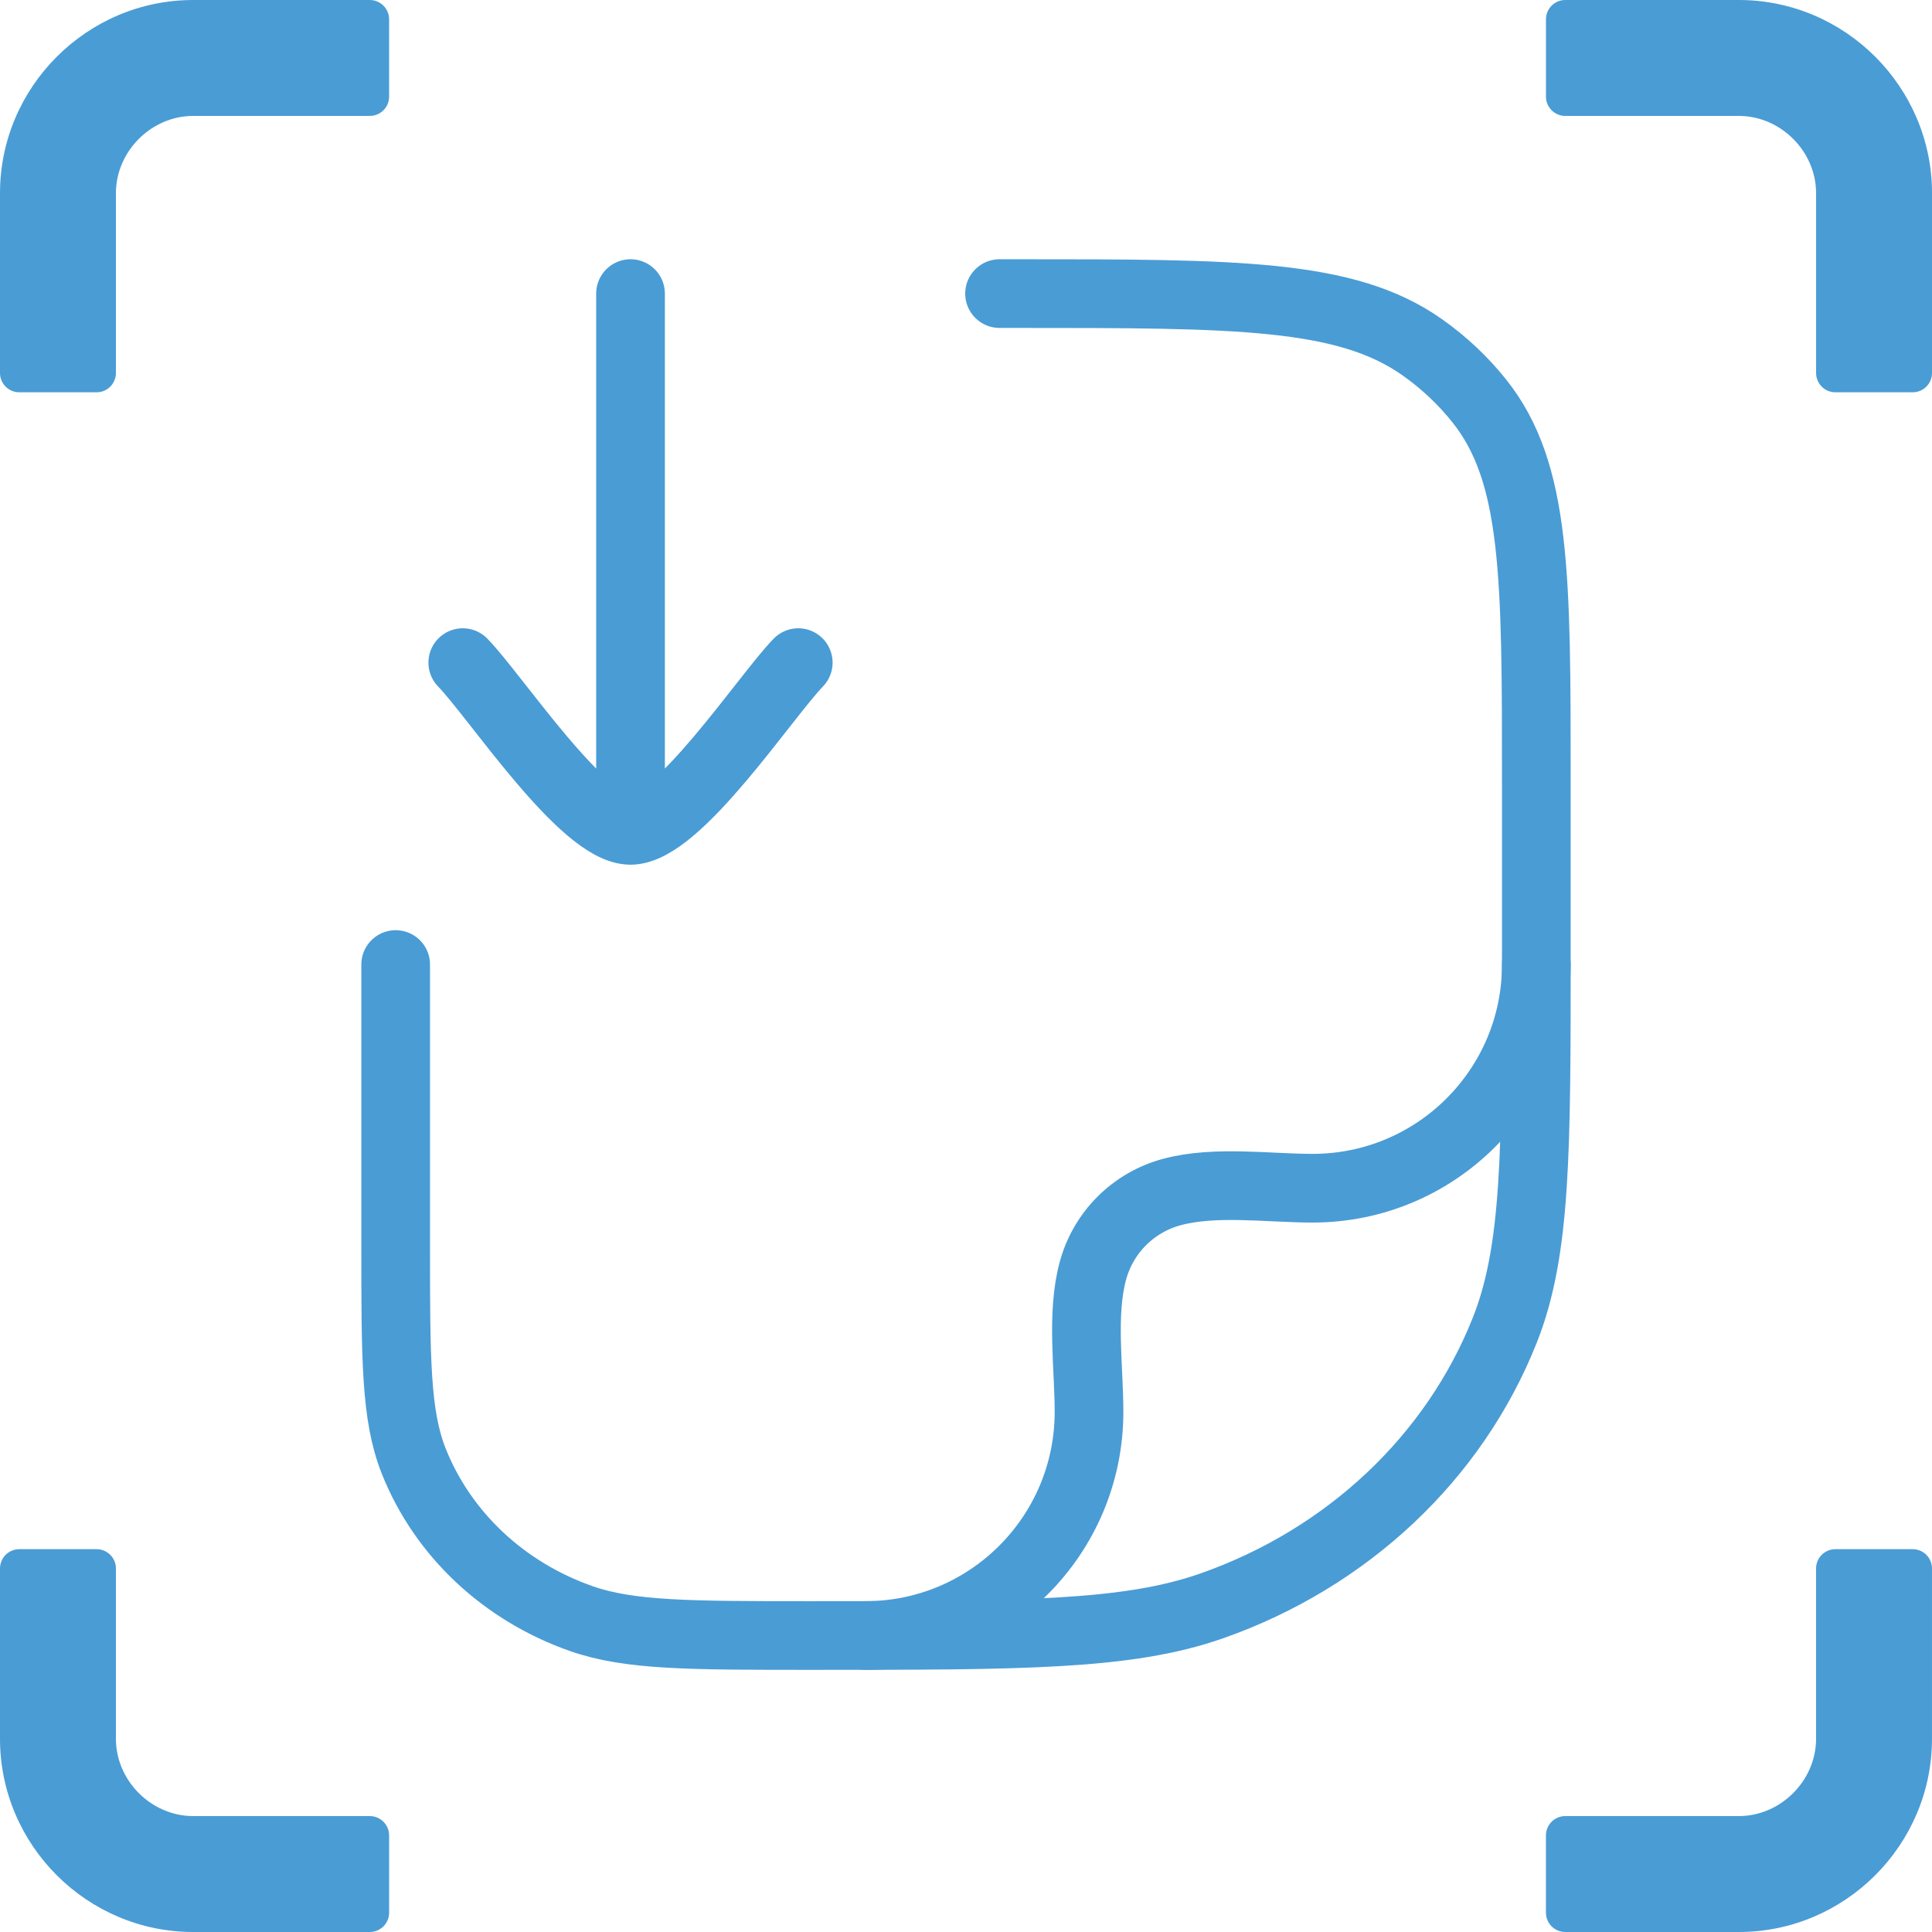
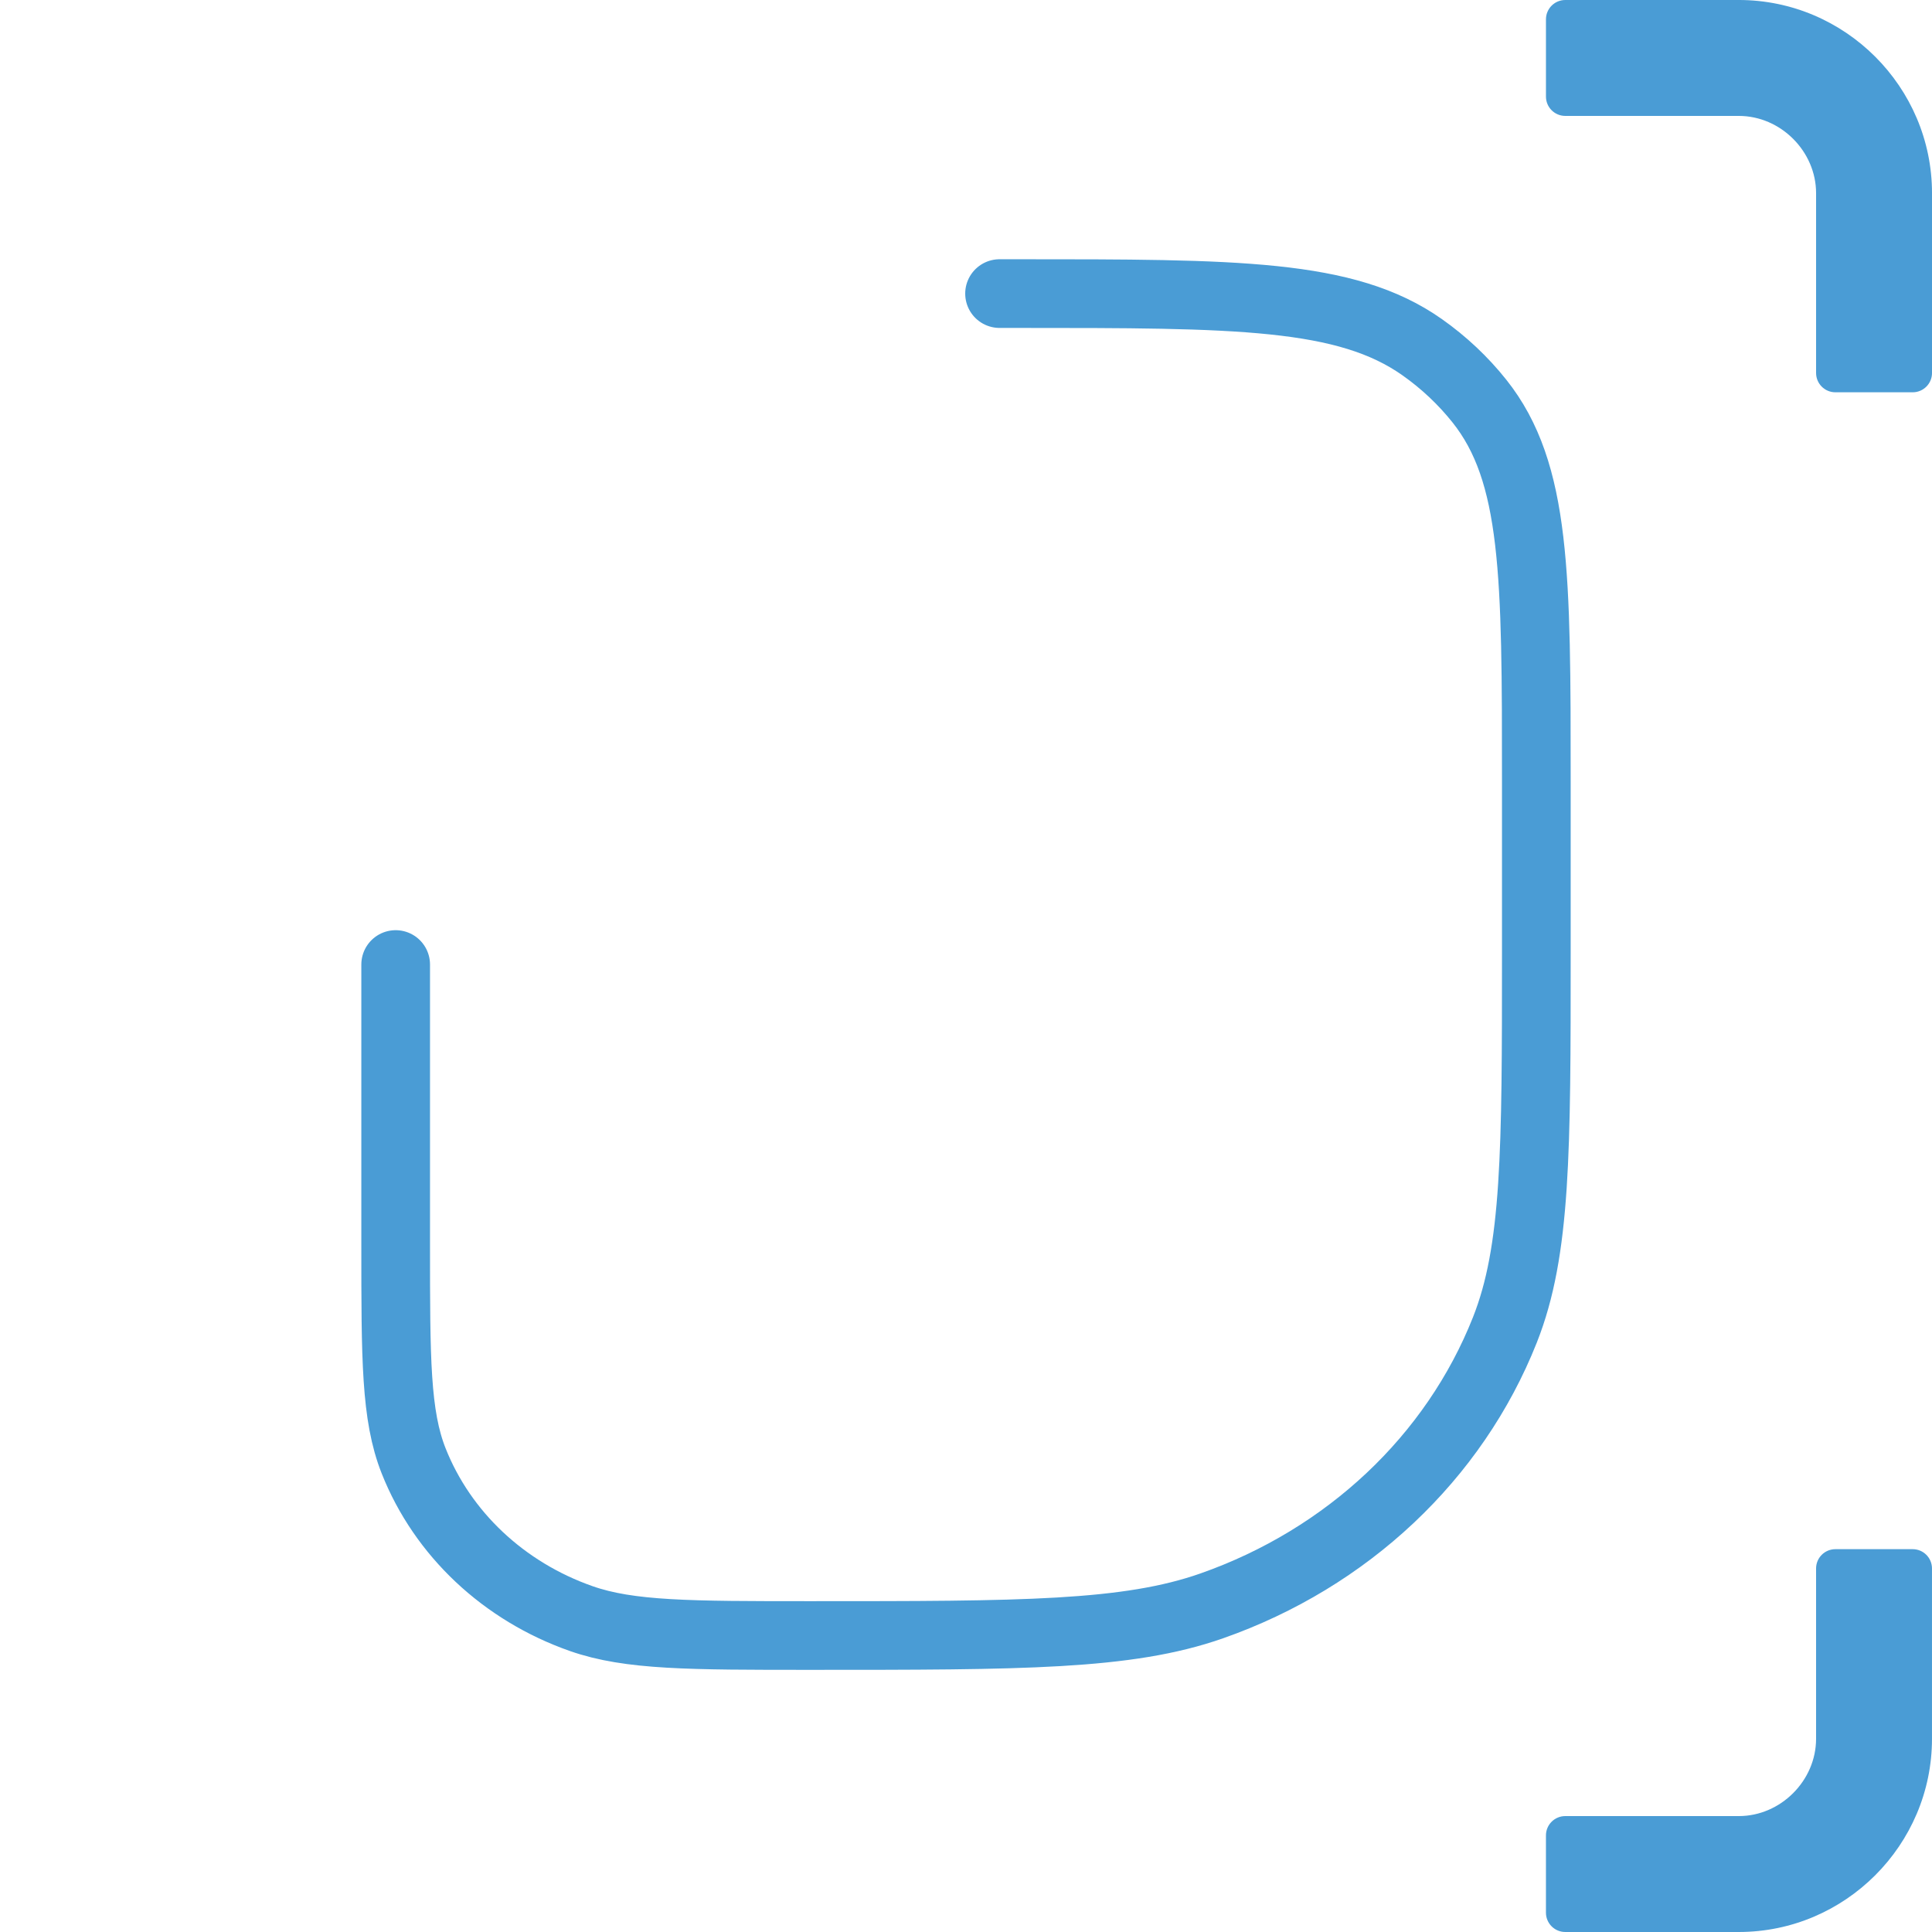
<svg xmlns="http://www.w3.org/2000/svg" id="Layer_1" data-name="Layer 1" viewBox="0 0 196.911 196.911">
  <defs>
    <style>
      .cls-1 {
        fill: none;
        stroke: #4a9cd5;
        stroke-linecap: round;
        stroke-linejoin: round;
        stroke-width: 7px;
      }

      .cls-2 {
        fill: #4a9cd5;
        stroke-width: 0px;
      }
    </style>
  </defs>
  <g>
    <path class="cls-2" d="M194.942,157.893h-7.877c-1.089,0-1.969.88-1.969,1.969v17.358c0,4.269-3.609,7.876-7.877,7.876h-17.685c-1.088,0-1.969.882-1.969,1.969v7.876c0,1.087.881,1.969,1.969,1.969h17.685c10.83,0,19.691-8.861,19.691-19.691v-17.358c0-1.089-.881-1.969-1.969-1.969Z" />
-     <path class="cls-2" d="M37.69,0h-17.999C8.861,0,0,8.861,0,19.691v18.323c0,1.089.88,1.969,1.969,1.969h7.876c1.086,0,1.969-.881,1.969-1.969v-18.323c0-4.269,3.606-7.876,7.876-7.876h17.999c1.088,0,1.969-.883,1.969-1.969V1.969c0-1.087-.881-1.969-1.969-1.969Z" />
    <path class="cls-2" d="M177.22,0h-17.685c-1.088,0-1.969.882-1.969,1.969v7.876c0,1.086.881,1.969,1.969,1.969h17.685c4.268,0,7.877,3.607,7.877,7.876v18.323c0,1.089.88,1.969,1.969,1.969h7.877c1.088,0,1.969-.881,1.969-1.969v-18.323c0-10.83-8.861-19.691-19.691-19.691Z" />
-     <path class="cls-2" d="M37.69,185.096h-17.999c-4.271,0-7.876-3.607-7.876-7.876v-17.358c0-1.089-.883-1.969-1.969-1.969H1.969c-1.089,0-1.969.88-1.969,1.969v17.358c0,10.83,8.861,19.691,19.691,19.691h17.999c1.088,0,1.969-.882,1.969-1.969v-7.876c0-1.087-.881-1.969-1.969-1.969Z" />
  </g>
  <path class="cls-1" d="M101.875,29.923h1.865c22.302,0,33.453,0,41.197,5.456,2.219,1.563,4.189,3.417,5.85,5.505,5.797,7.288,5.797,17.784,5.797,38.774v17.407c0,20.264,0,30.395-3.207,38.487-5.156,13.01-16.058,23.271-29.881,28.123-8.597,3.018-19.363,3.018-40.893,3.018-12.303,0-18.454,0-23.368-1.725-7.899-2.772-14.129-8.636-17.075-16.07-1.833-4.624-1.833-10.414-1.833-21.994v-28.598" />
-   <path class="cls-1" d="M156.583,98.308c0,12.589-10.206,22.795-22.795,22.795-4.553,0-9.921-.797-14.348.388-3.933,1.054-7.005,4.126-8.059,8.059-1.186,4.427-.388,9.795-.388,14.348,0,12.589-10.206,22.795-22.795,22.795" />
-   <path class="cls-1" d="M47.166,67.535c3.361,3.458,12.308,17.096,17.096,17.096M81.359,67.535c-3.361,3.458-12.308,17.096-17.096,17.096M64.263,84.631V29.923" />
</svg>